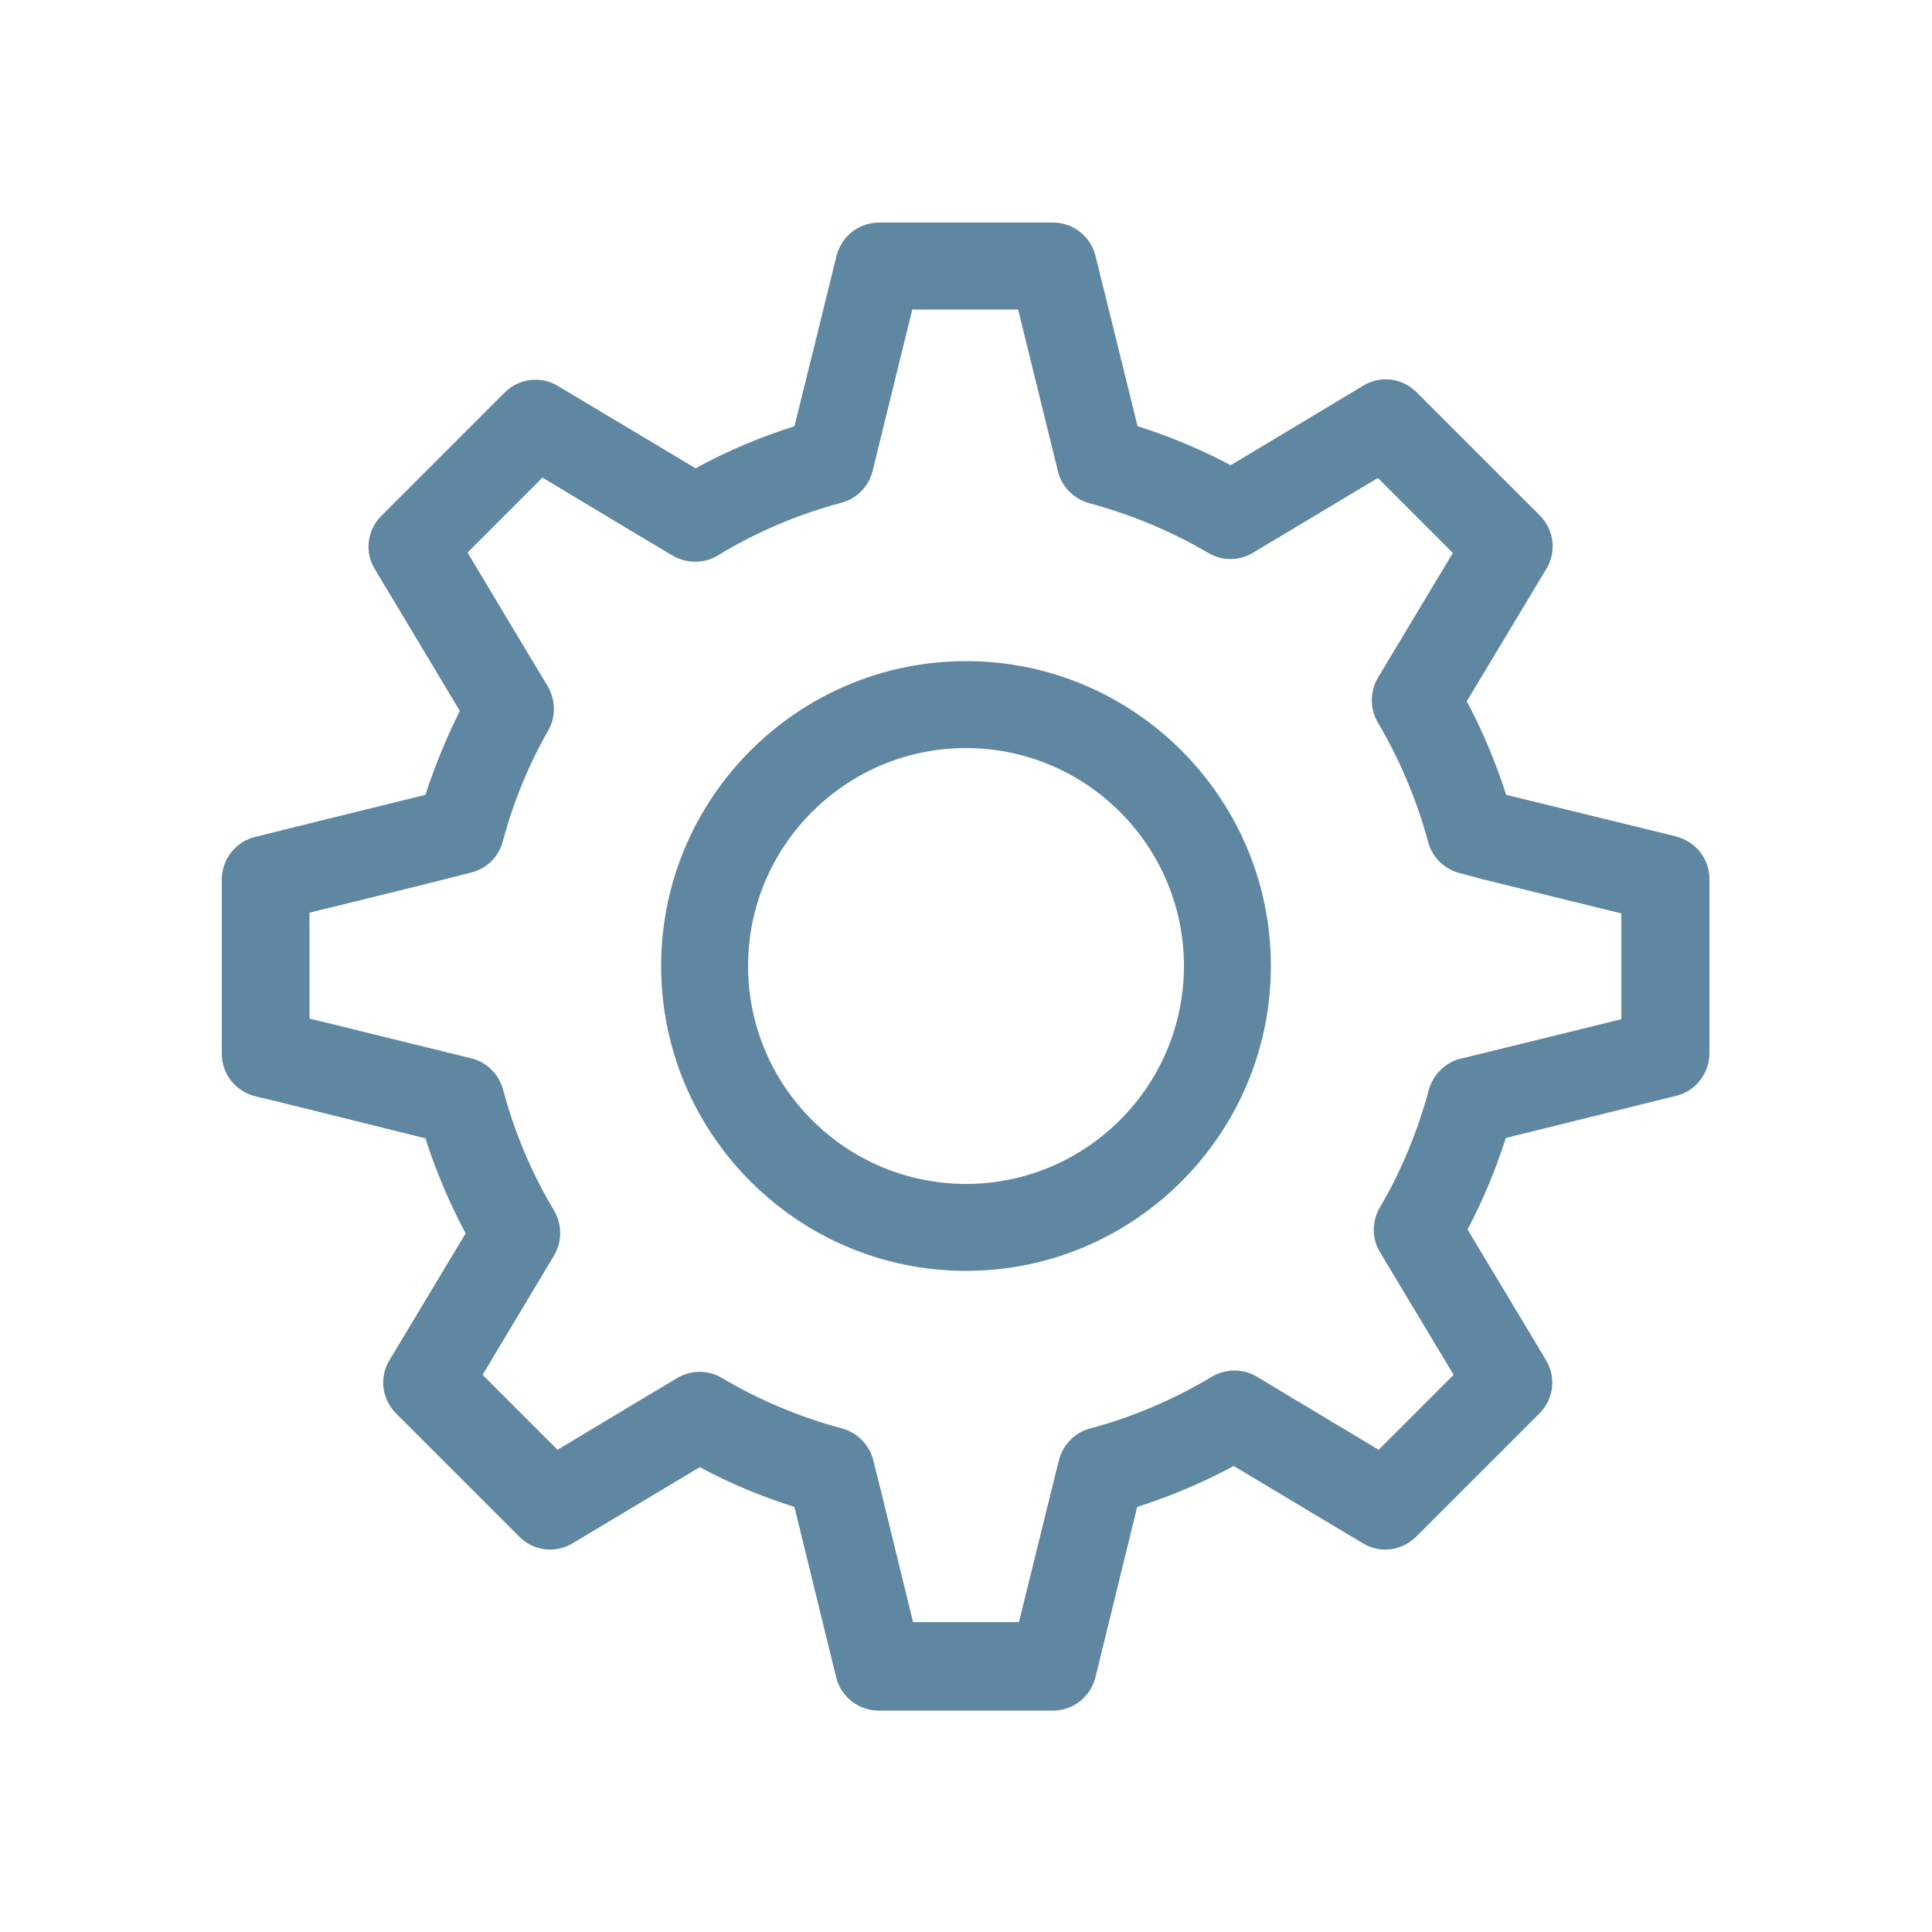
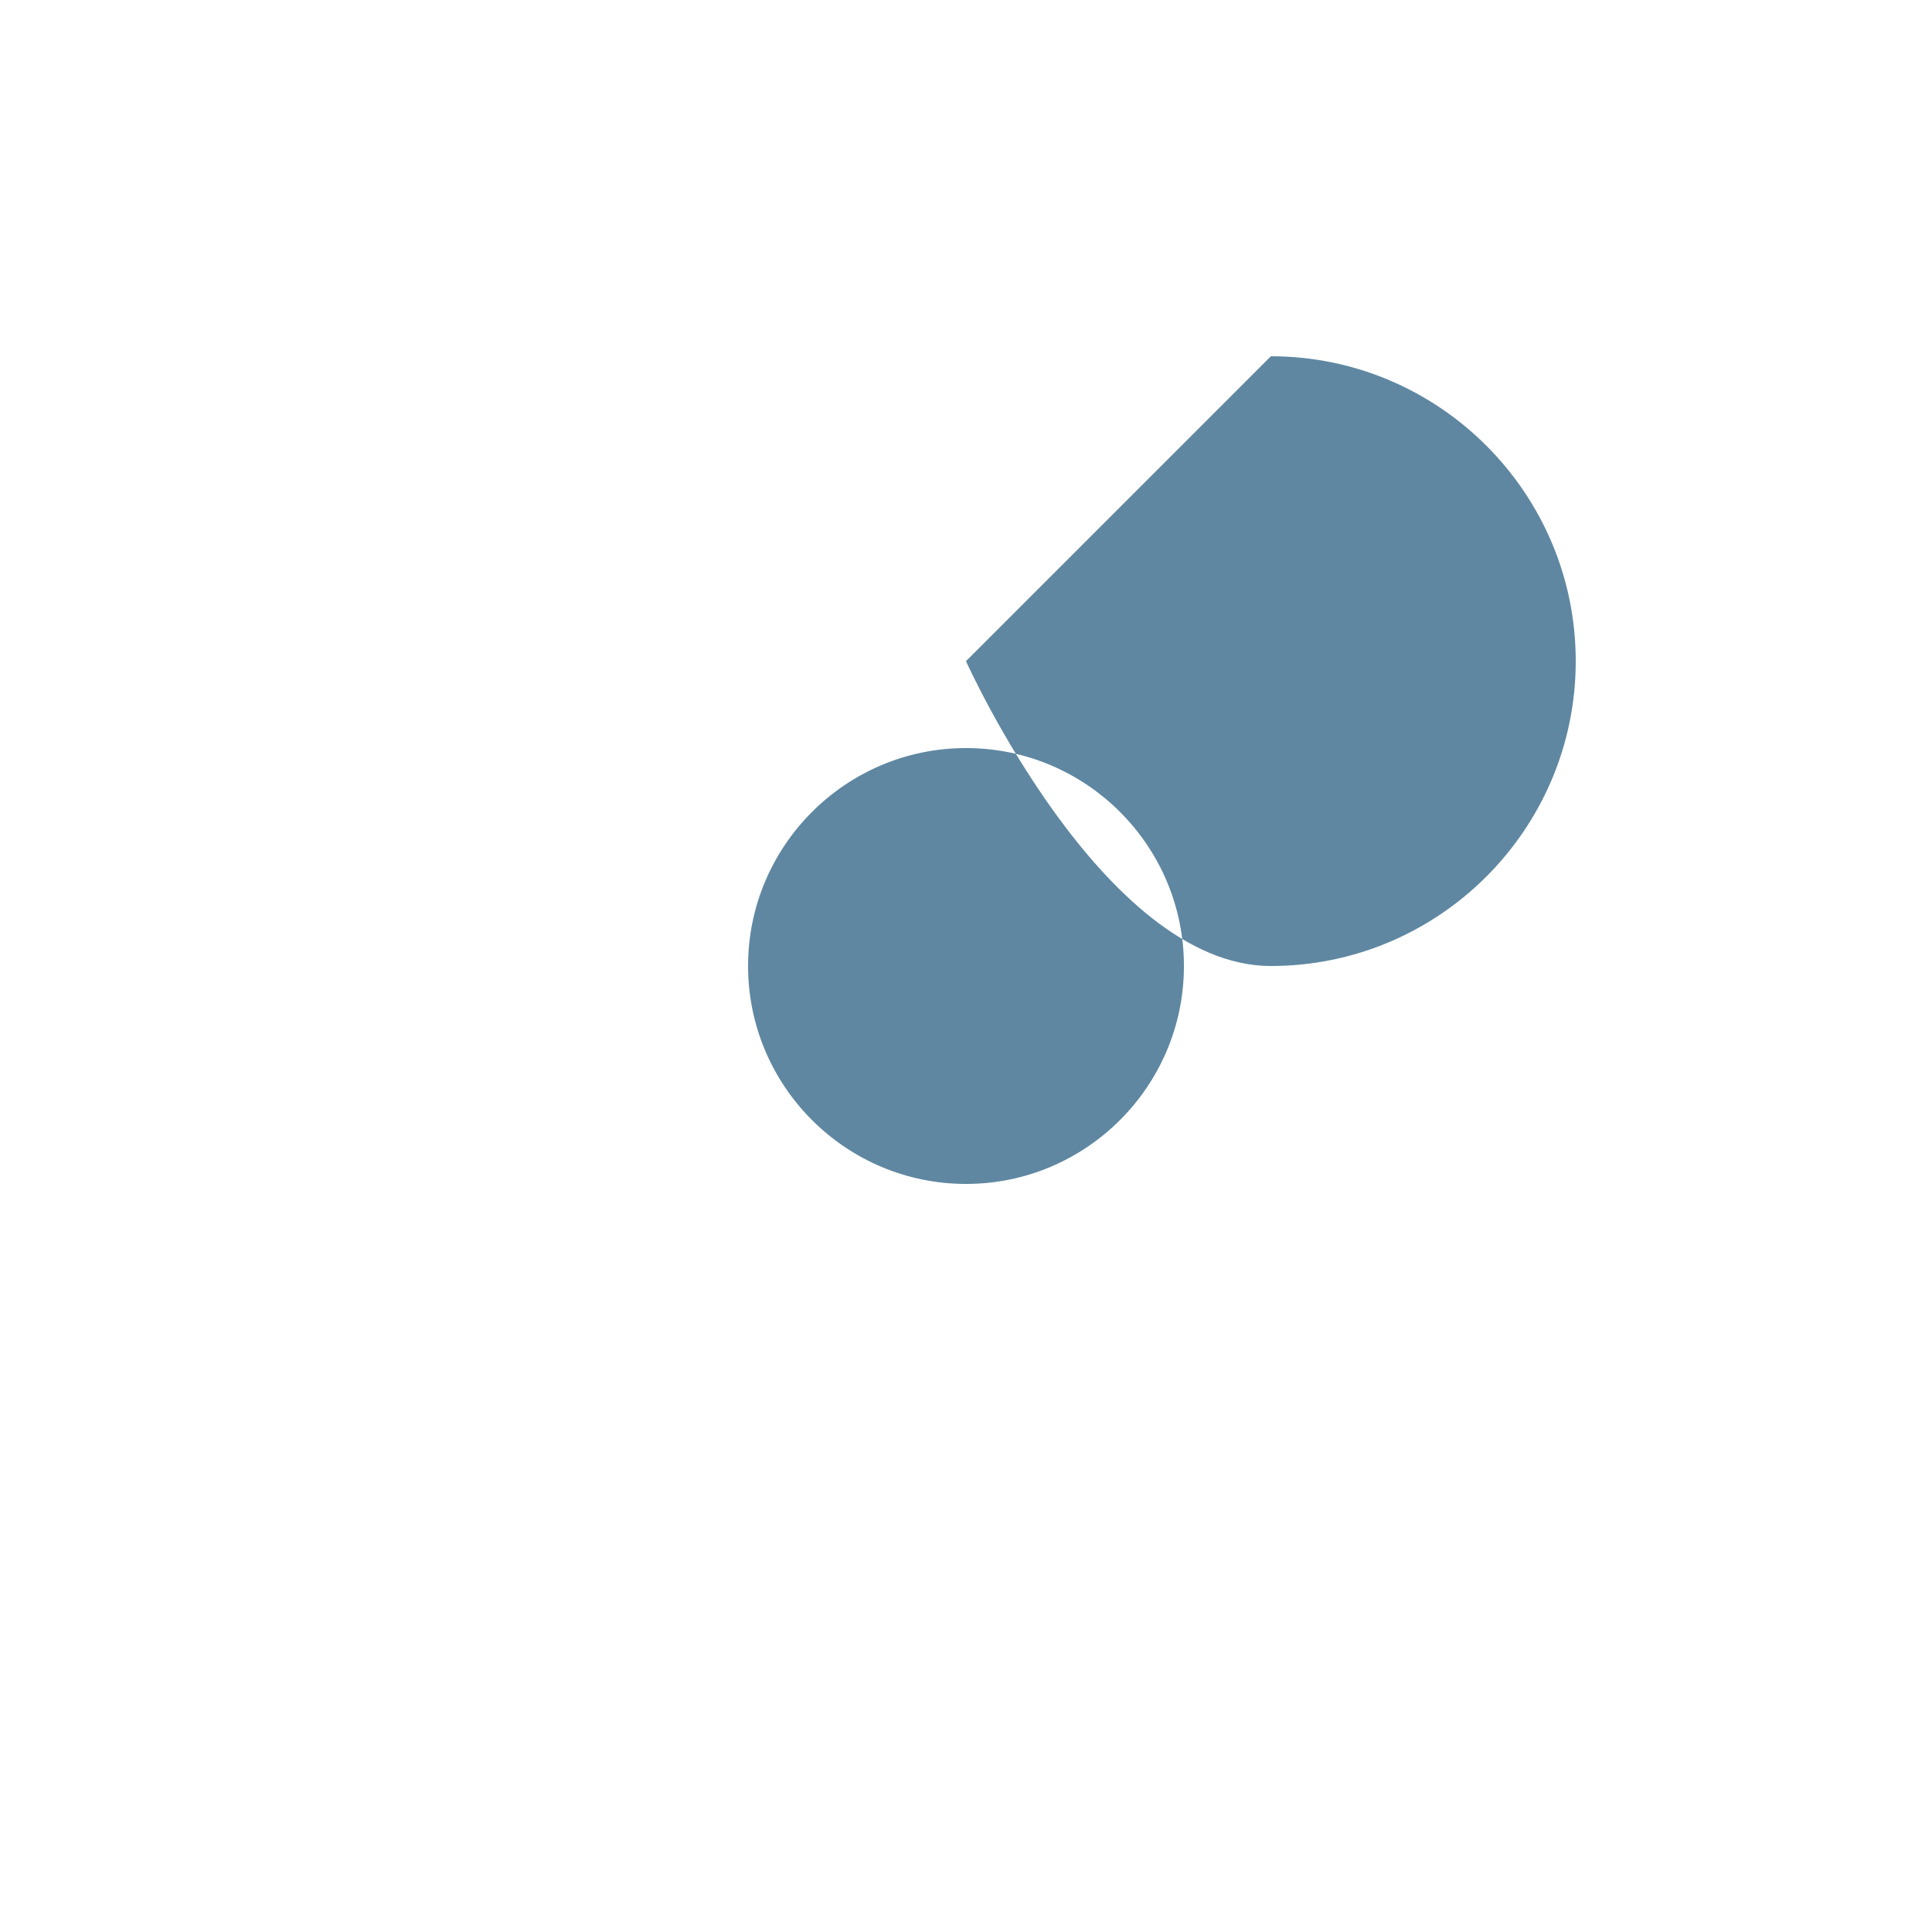
<svg xmlns="http://www.w3.org/2000/svg" id="Ebene_1" data-name="Ebene 1" viewBox="0 0 50 50">
  <defs>
    <style>
      .cls-1 {
        fill: #5f87a1;
        stroke-width: 0px;
      }
    </style>
  </defs>
-   <path class="cls-1" d="M25,17.11c-4.35,0-7.89,3.54-7.89,7.89s3.54,7.89,7.89,7.89,7.89-3.54,7.89-7.89-3.54-7.89-7.89-7.89ZM25,30.64c-3.11,0-5.64-2.53-5.64-5.64s2.53-5.64,5.64-5.64,5.64,2.53,5.64,5.64-2.53,5.64-5.64,5.64Z" />
-   <path class="cls-1" d="M43.39,21.65l-4.41-1.08c-.27-.84-.61-1.65-1.02-2.42.66-1.1,2.06-3.43,2.06-3.43.27-.44.2-1.01-.17-1.38l-3.19-3.19c-.37-.37-.93-.44-1.38-.17-.03.02-2.31,1.39-3.43,2.06-.77-.41-1.58-.75-2.41-1.01-.33-1.35-1.09-4.41-1.09-4.41-.12-.5-.58-.86-1.09-.86h-4.51c-.52,0-.97.35-1.1.86-.31,1.26-.83,3.37-1.09,4.41-.88.28-1.74.64-2.56,1.09-.48-.29-1.2-.72-1.87-1.12l-1.69-1.01c-.44-.27-1.01-.2-1.38.17l-3.19,3.19c-.37.37-.44.93-.17,1.38.02.03,1.34,2.23,2.2,3.67-.35.7-.65,1.43-.89,2.17-1.5.37-4.38,1.08-4.41,1.09-.5.12-.86.58-.86,1.1v4.51c0,.52.35.97.86,1.1.03,0,2.89.71,4.41,1.09.27.85.62,1.67,1.04,2.46l-1.97,3.28c-.27.44-.2,1.01.17,1.38l3.19,3.19c.37.37.93.44,1.38.17.03-.02,2.22-1.33,3.29-1.97.78.42,1.6.76,2.45,1.03l1.08,4.41c.12.5.58.86,1.1.86h4.51c.52,0,.97-.35,1.1-.86l1.08-4.41c.87-.28,1.7-.63,2.5-1.06,1.08.65,3.34,2,3.34,2,.44.27,1.01.2,1.38-.17l3.19-3.19c.37-.37.44-.93.17-1.38,0,0-1.37-2.29-2.03-3.38.4-.76.73-1.55.99-2.37,1.34-.33,4.37-1.08,4.41-1.09.5-.12.86-.58.86-1.1v-4.51c0-.52-.35-.97-.86-1.1ZM41.99,26.37c-1.3.32-3.66.9-4.11,1.01l-.09.02c-.39.1-.7.41-.81.8-.29,1.07-.71,2.1-1.27,3.05-.21.36-.21.8,0,1.15.06.1,1.24,2.07,1.91,3.18l-1.94,1.94c-1.13-.68-3.14-1.88-3.15-1.89-.36-.22-.81-.21-1.17,0-.98.59-2.04,1.04-3.15,1.34-.39.1-.69.41-.8.8-.06.23-.12.48-.12.48l-.92,3.73h-2.74l-.81-3.31-.22-.88c-.1-.4-.41-.71-.8-.82-1.09-.29-2.14-.73-3.12-1.31-.35-.21-.79-.21-1.15,0-.24.14-2.05,1.23-3.1,1.86l-1.94-1.94,1.85-3.09c.21-.36.21-.8,0-1.16-.59-.98-1.03-2.04-1.32-3.13-.11-.4-.42-.71-.82-.81-.81-.2-2.97-.73-4.19-1.03v-2.74c1.23-.3,3.42-.84,4.19-1.04.4-.1.71-.41.81-.8.27-1,.66-1.97,1.18-2.88.2-.35.19-.78-.01-1.13-.55-.91-1.51-2.52-2.08-3.47l1.94-1.94.93.56c1.13.68,2.4,1.44,2.44,1.46.36.21.81.21,1.16,0,1-.61,2.08-1.07,3.21-1.37.4-.11.7-.42.8-.81.02-.08.68-2.77,1.03-4.19h2.74c.37,1.5,1.02,4.16,1.03,4.19.1.4.41.71.8.82,1.08.29,2.12.72,3.09,1.29.35.21.79.21,1.15,0,.32-.19,2.17-1.3,3.24-1.94l1.94,1.94c-.68,1.13-1.89,3.15-1.94,3.23-.21.36-.21.8,0,1.16.57.97,1.01,2.01,1.3,3.09.1.39.41.69.79.8.23.06.48.12.48.13l3.73.92v2.74Z" />
+   <path class="cls-1" d="M25,17.11s3.54,7.89,7.89,7.89,7.89-3.54,7.89-7.89-3.54-7.89-7.89-7.89ZM25,30.64c-3.11,0-5.64-2.53-5.64-5.64s2.53-5.64,5.64-5.64,5.64,2.53,5.64,5.64-2.53,5.64-5.64,5.64Z" />
</svg>